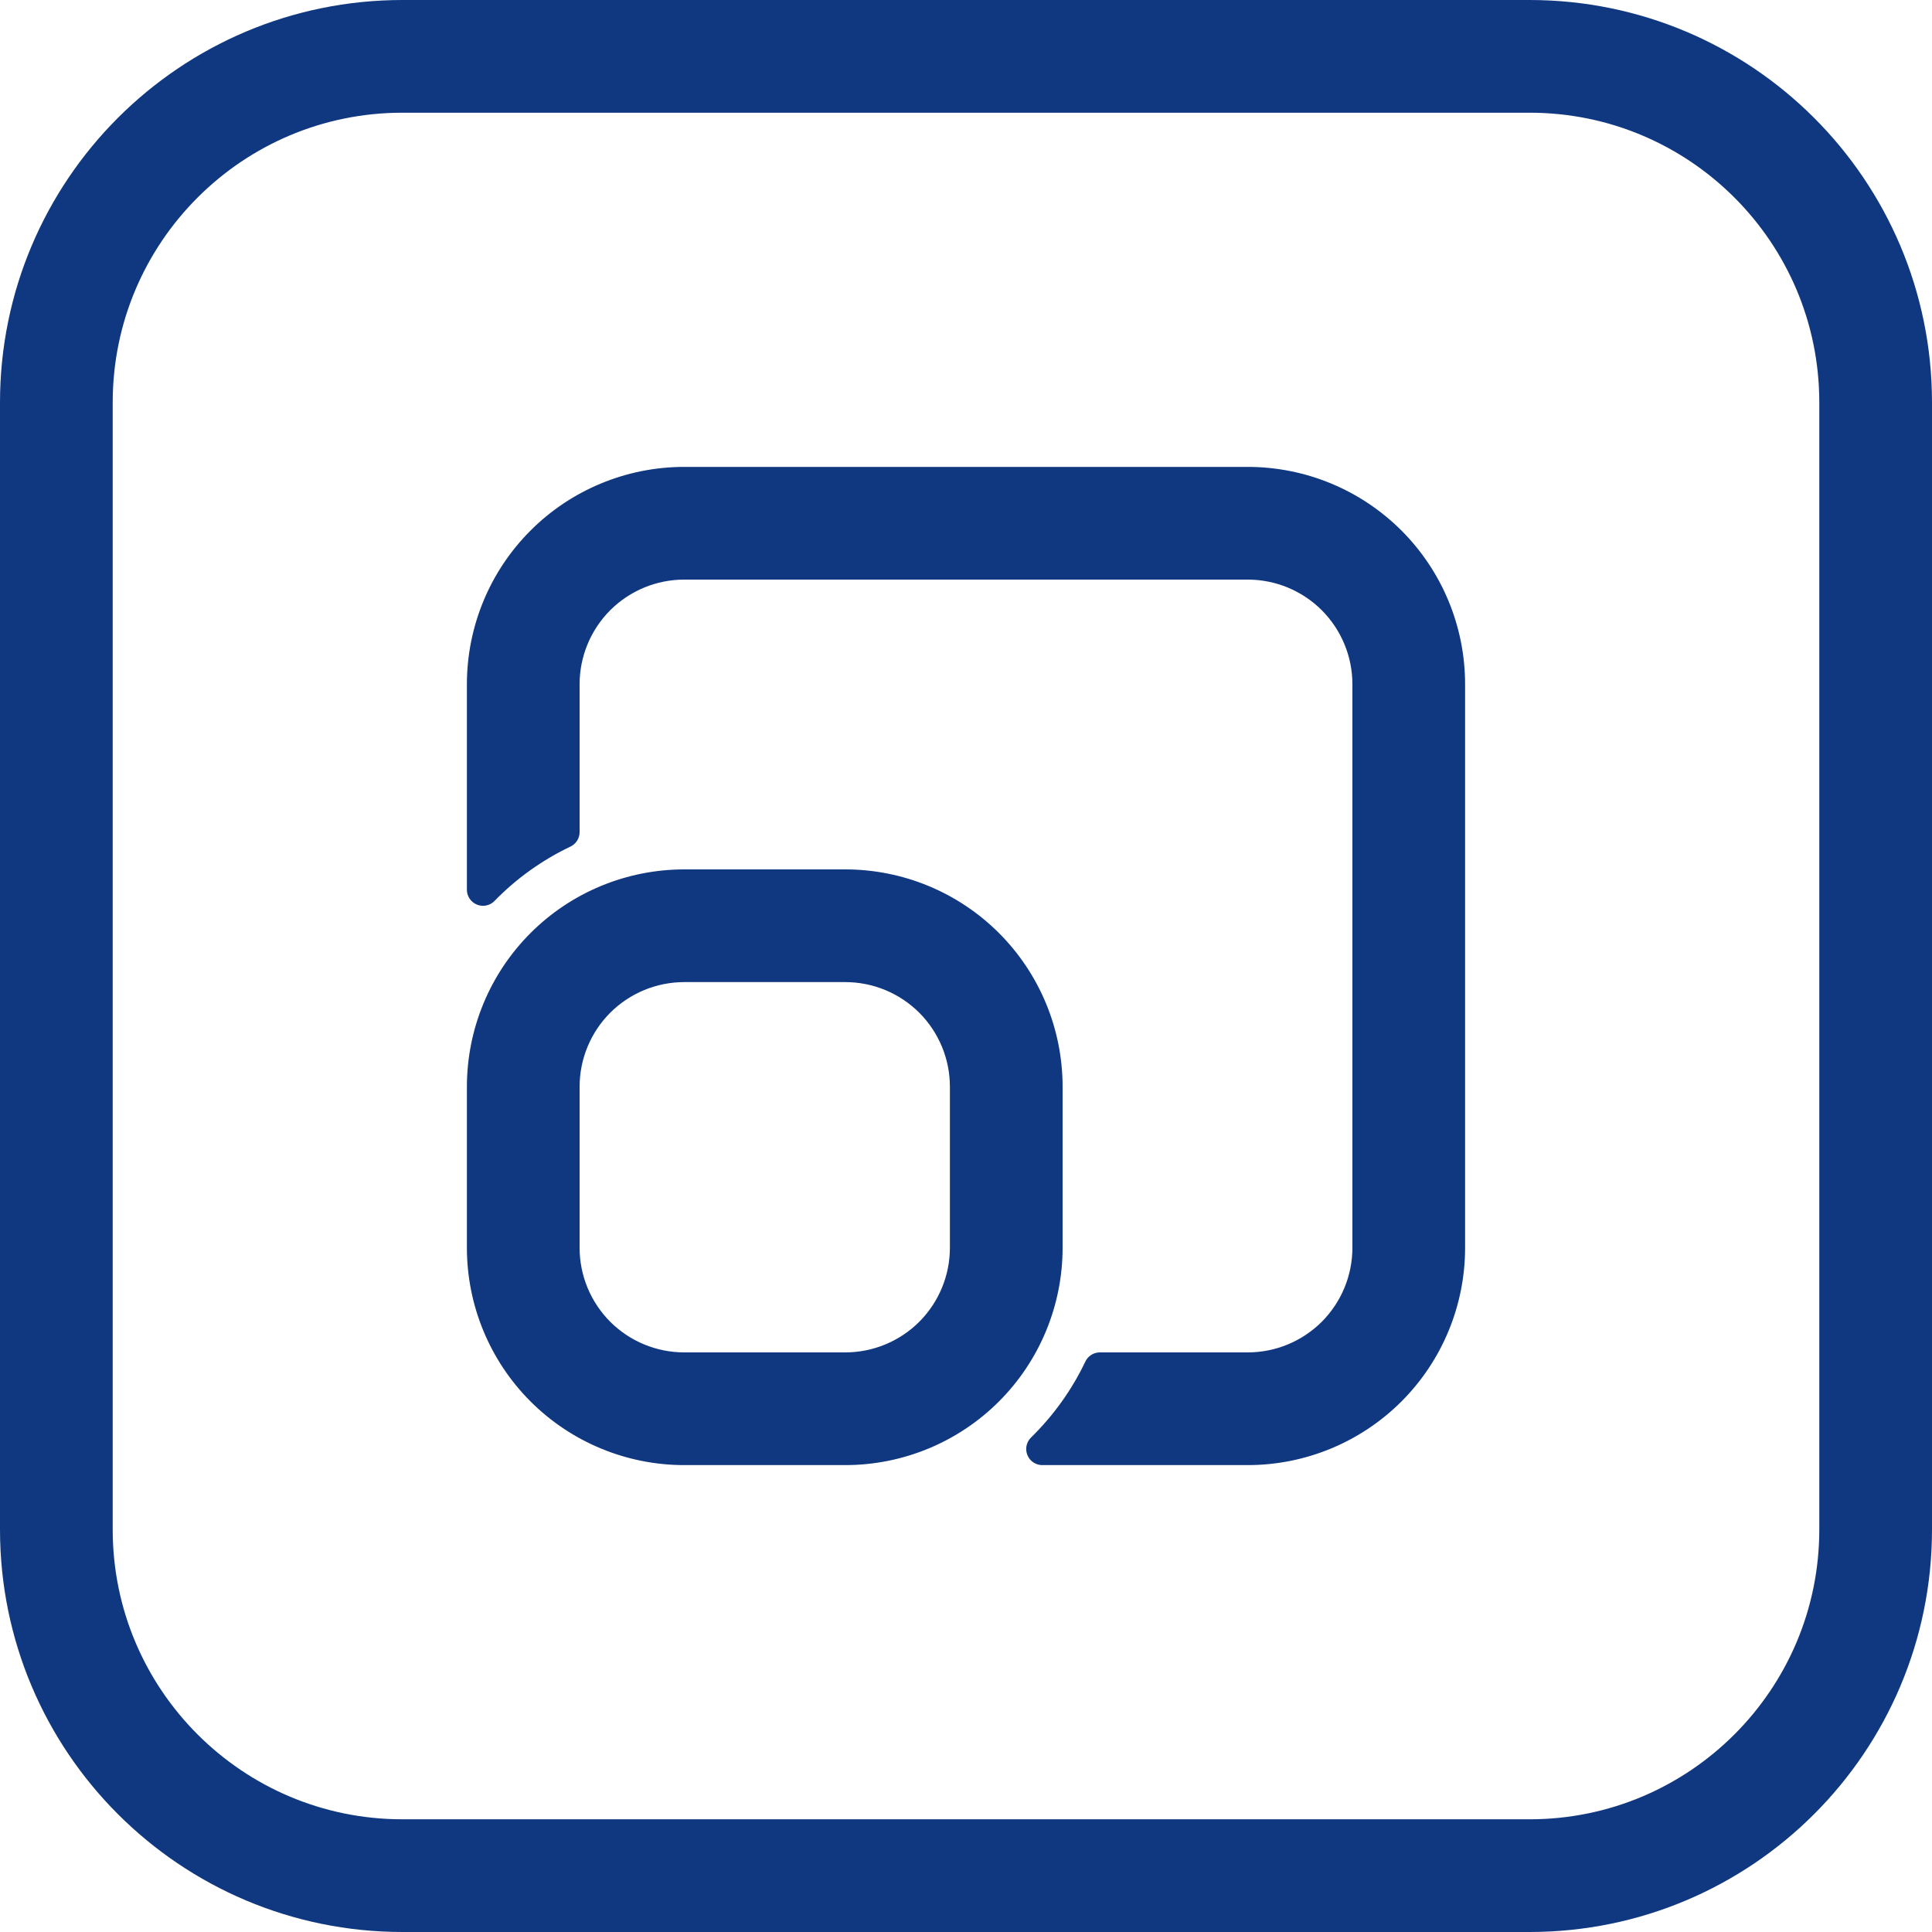
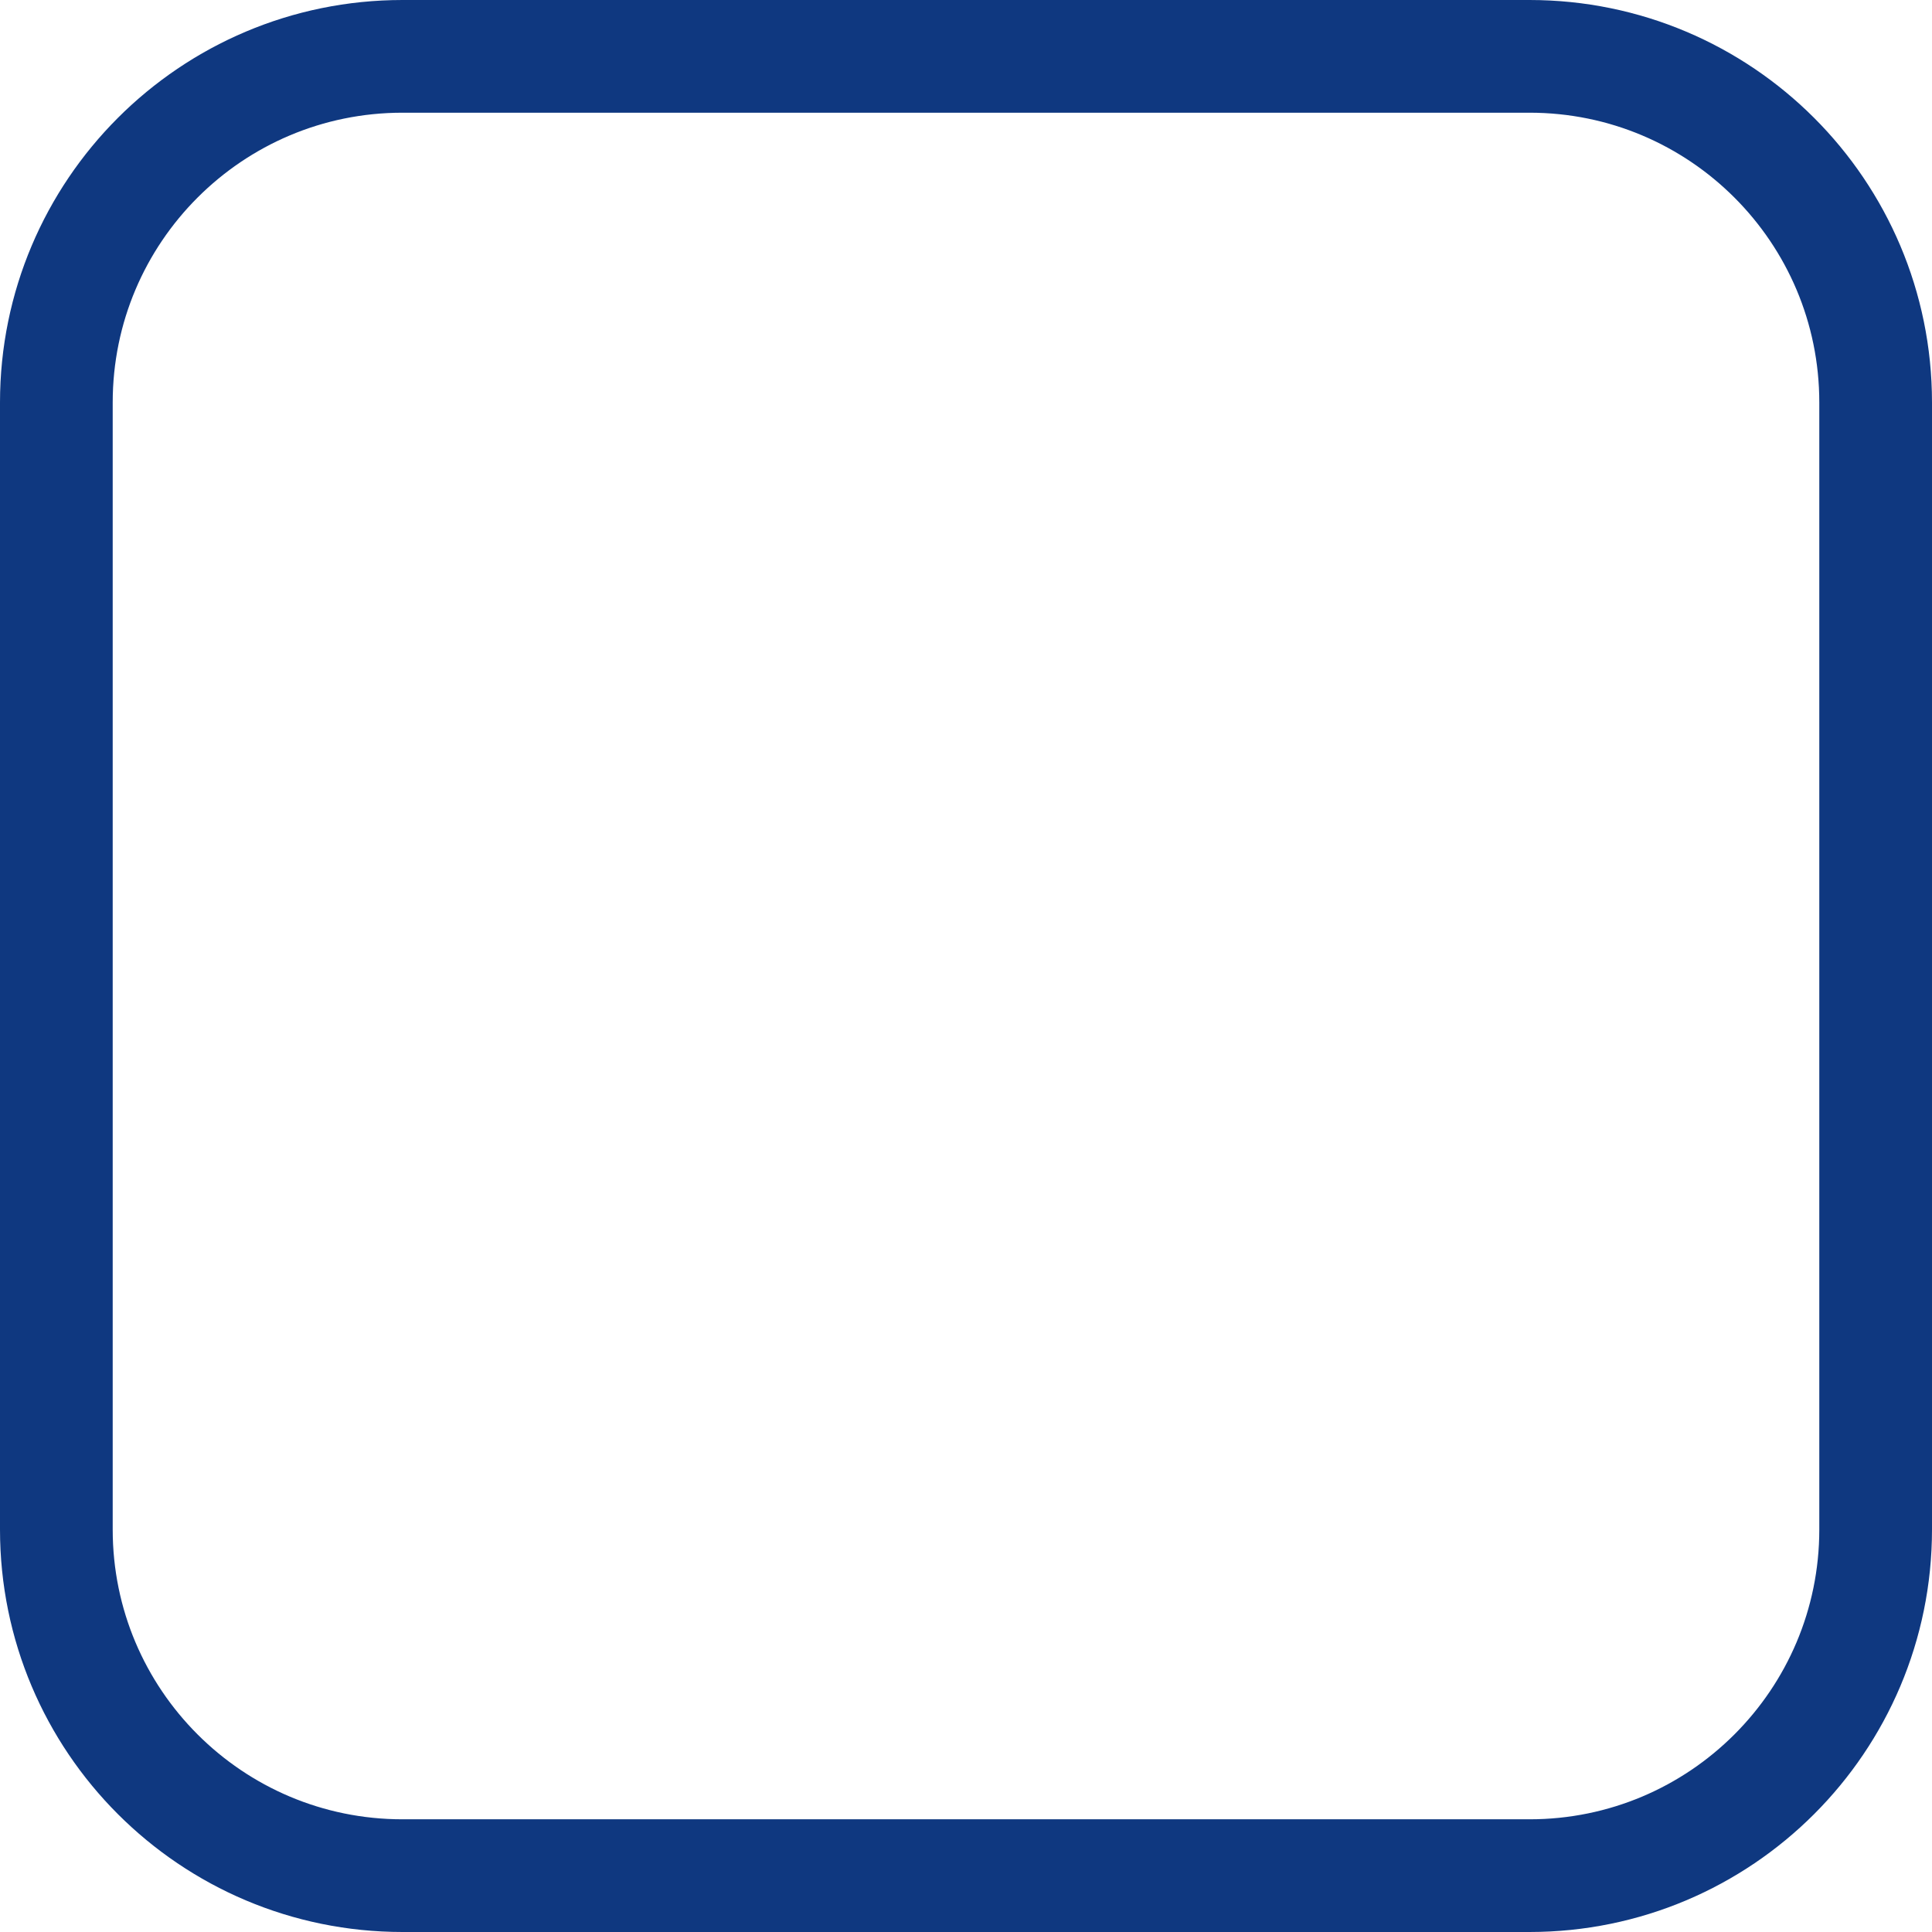
<svg xmlns="http://www.w3.org/2000/svg" width="24" height="24" viewBox="0 0 24 24" fill="none">
  <path d="M5 0.7H19C21.375 0.7 23.3 2.625 23.3 5V19C23.3 21.375 21.375 23.3 19 23.3H5C2.625 23.3 0.7 21.375 0.7 19V5C0.7 2.625 2.625 0.7 5 0.7Z" stroke="#0F3880" stroke-width="1.4" />
-   <path d="M10.5 11C11.163 11 11.799 11.263 12.268 11.732C12.737 12.201 13 12.837 13 13.5V15.5C13 16.163 12.737 16.799 12.268 17.268C11.799 17.737 11.163 18 10.5 18H8.5C7.837 18 7.201 17.737 6.732 17.268C6.263 16.799 6 16.163 6 15.5V13.5C6 12.837 6.263 12.201 6.732 11.732C7.201 11.263 7.837 11 8.5 11H10.5ZM15.5 6C16.163 6 16.799 6.263 17.268 6.732C17.737 7.201 18 7.837 18 8.5V15.5C18 16.163 17.737 16.799 17.268 17.268C16.799 17.737 16.163 18 15.5 18H12.948C13.241 17.713 13.485 17.375 13.663 17H15.5C15.898 17 16.279 16.842 16.561 16.561C16.842 16.279 17 15.898 17 15.5V8.5C17 8.102 16.842 7.721 16.561 7.439C16.279 7.158 15.898 7 15.5 7H8.5C8.102 7 7.721 7.158 7.439 7.439C7.158 7.721 7 8.102 7 8.5V10.336C6.627 10.514 6.288 10.756 6 11.052V8.5C6 7.837 6.263 7.201 6.732 6.732C7.201 6.263 7.837 6 8.5 6H15.5ZM8.5 12C8.102 12 7.721 12.158 7.439 12.439C7.158 12.721 7 13.102 7 13.5V15.5C7 15.898 7.158 16.279 7.439 16.561C7.721 16.842 8.102 17 8.5 17H10.5C10.898 17 11.279 16.842 11.561 16.561C11.842 16.279 12 15.898 12 15.5V13.5C12 13.102 11.842 12.721 11.561 12.439C11.279 12.158 10.898 12 10.5 12H8.5Z" fill="#0F3880" stroke="#0F3880" stroke-width="0.4" stroke-linejoin="round" />
</svg>